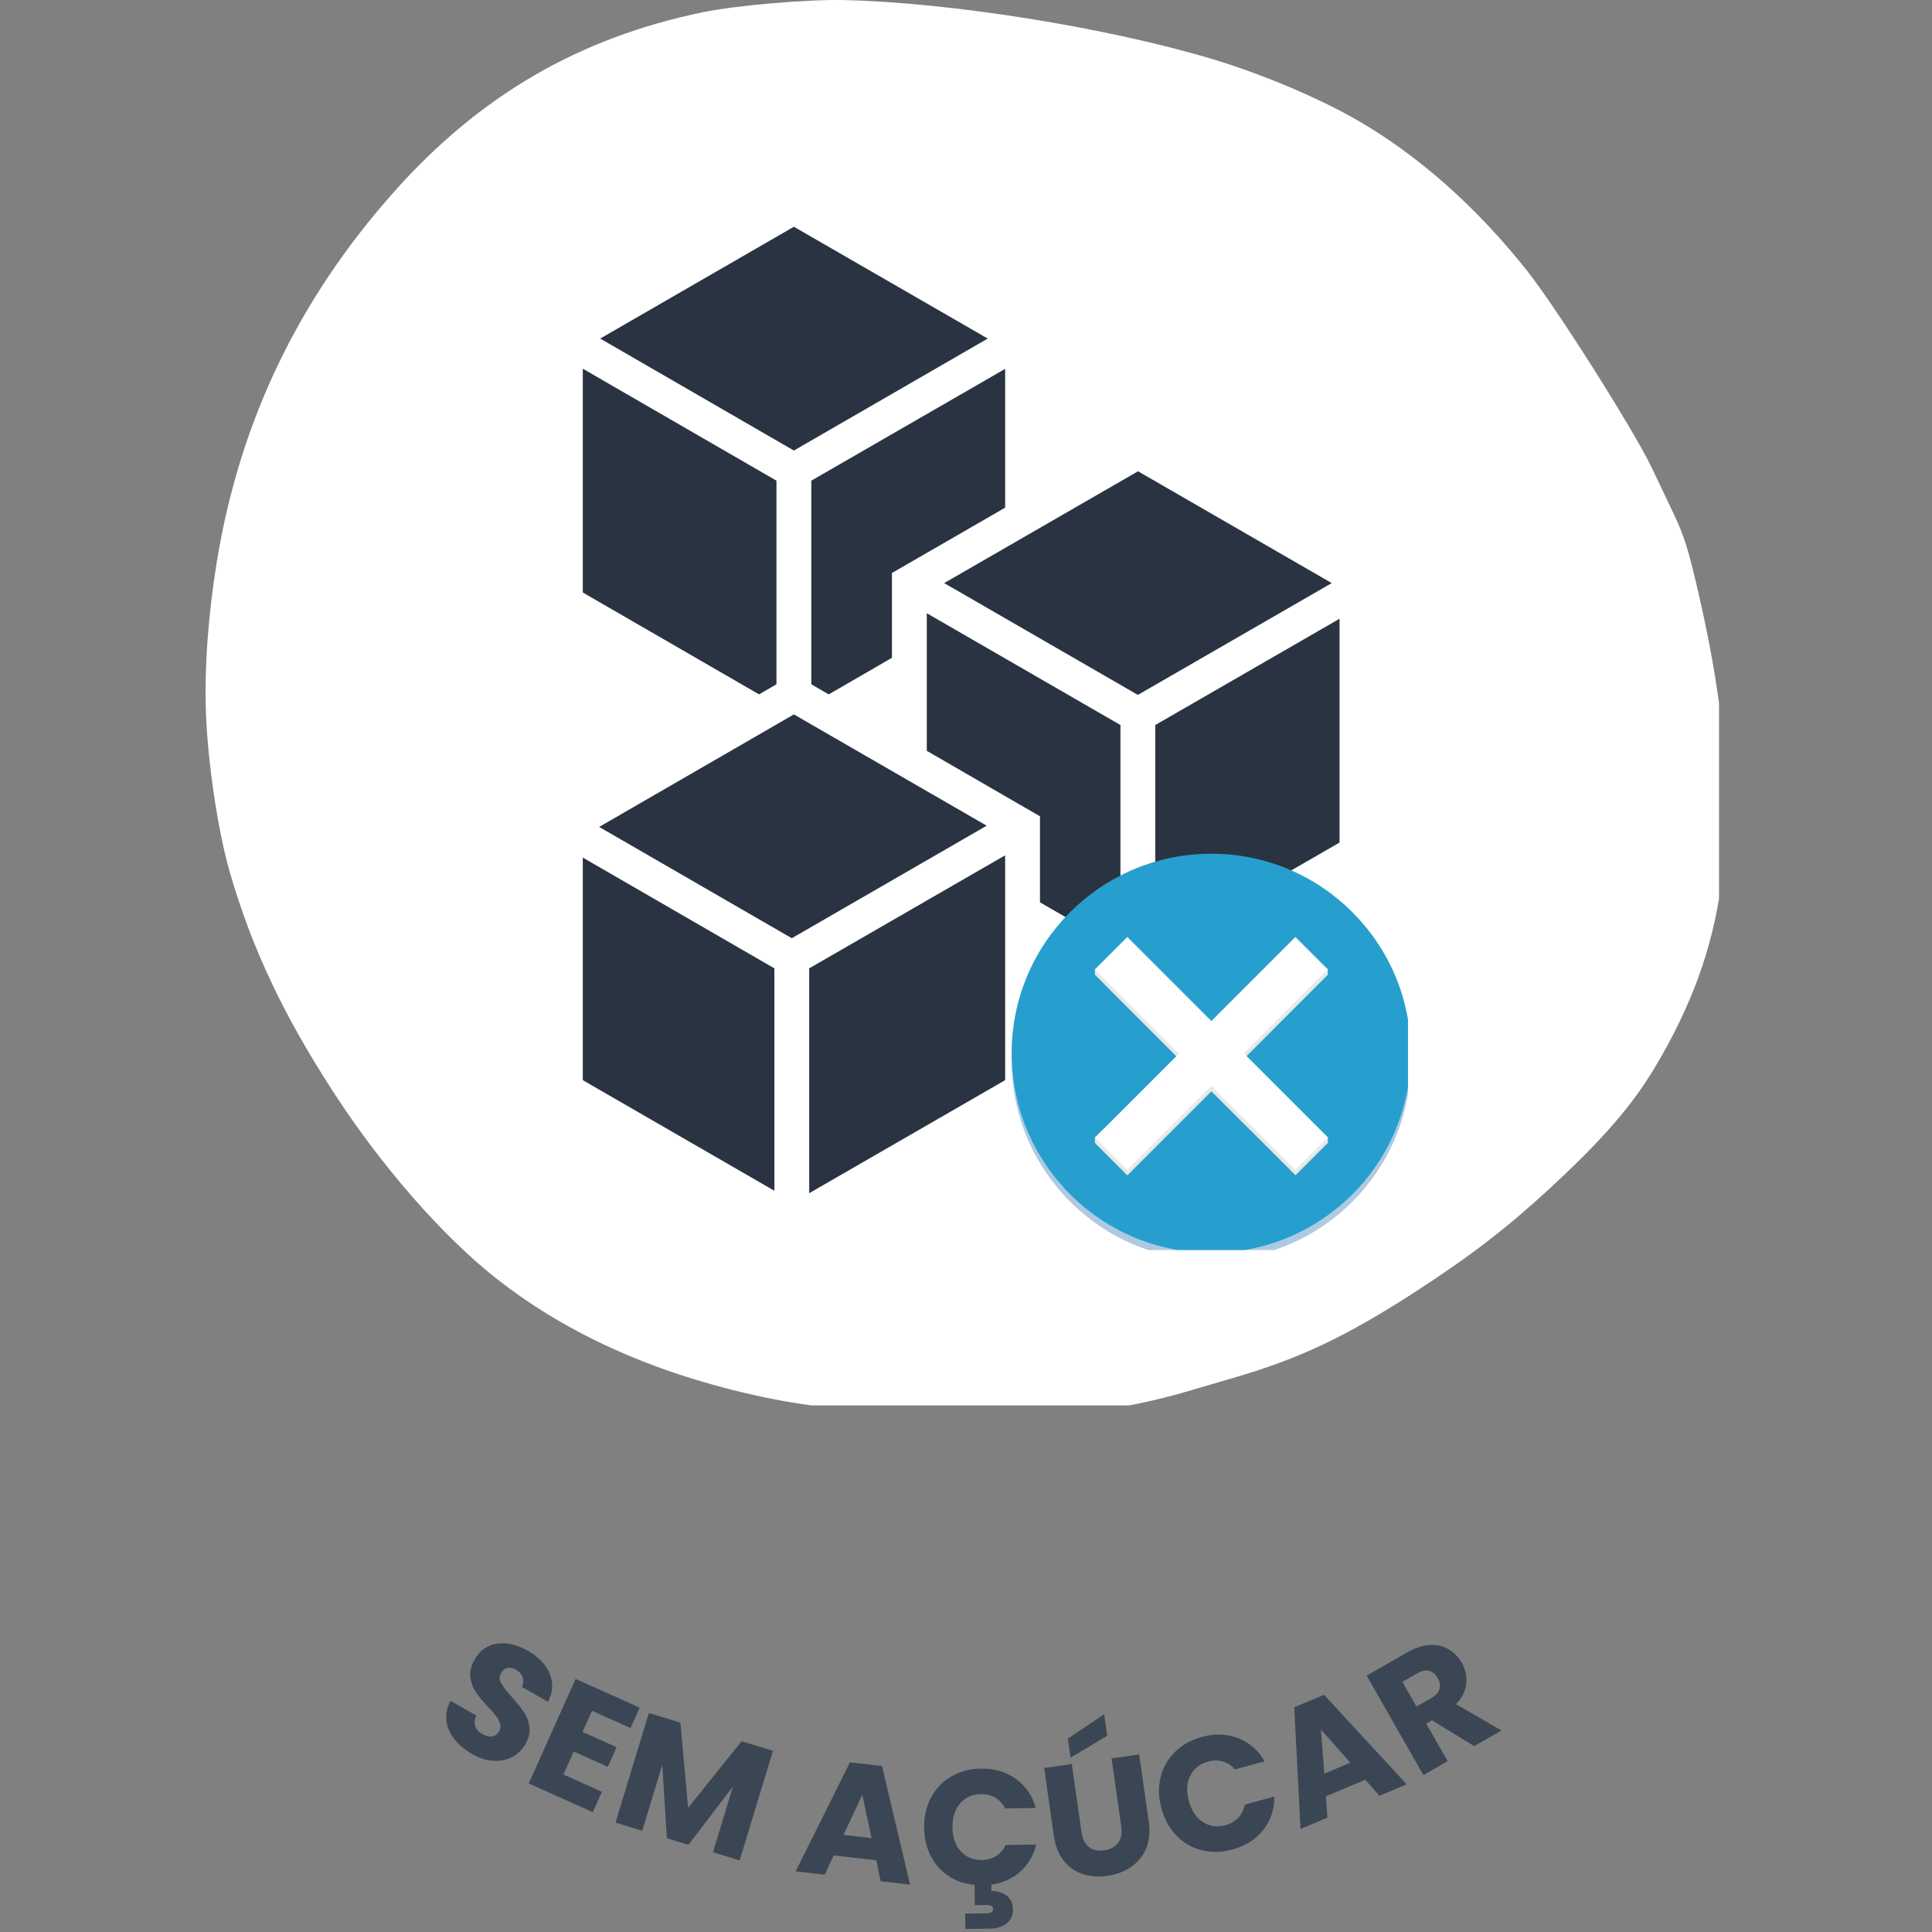
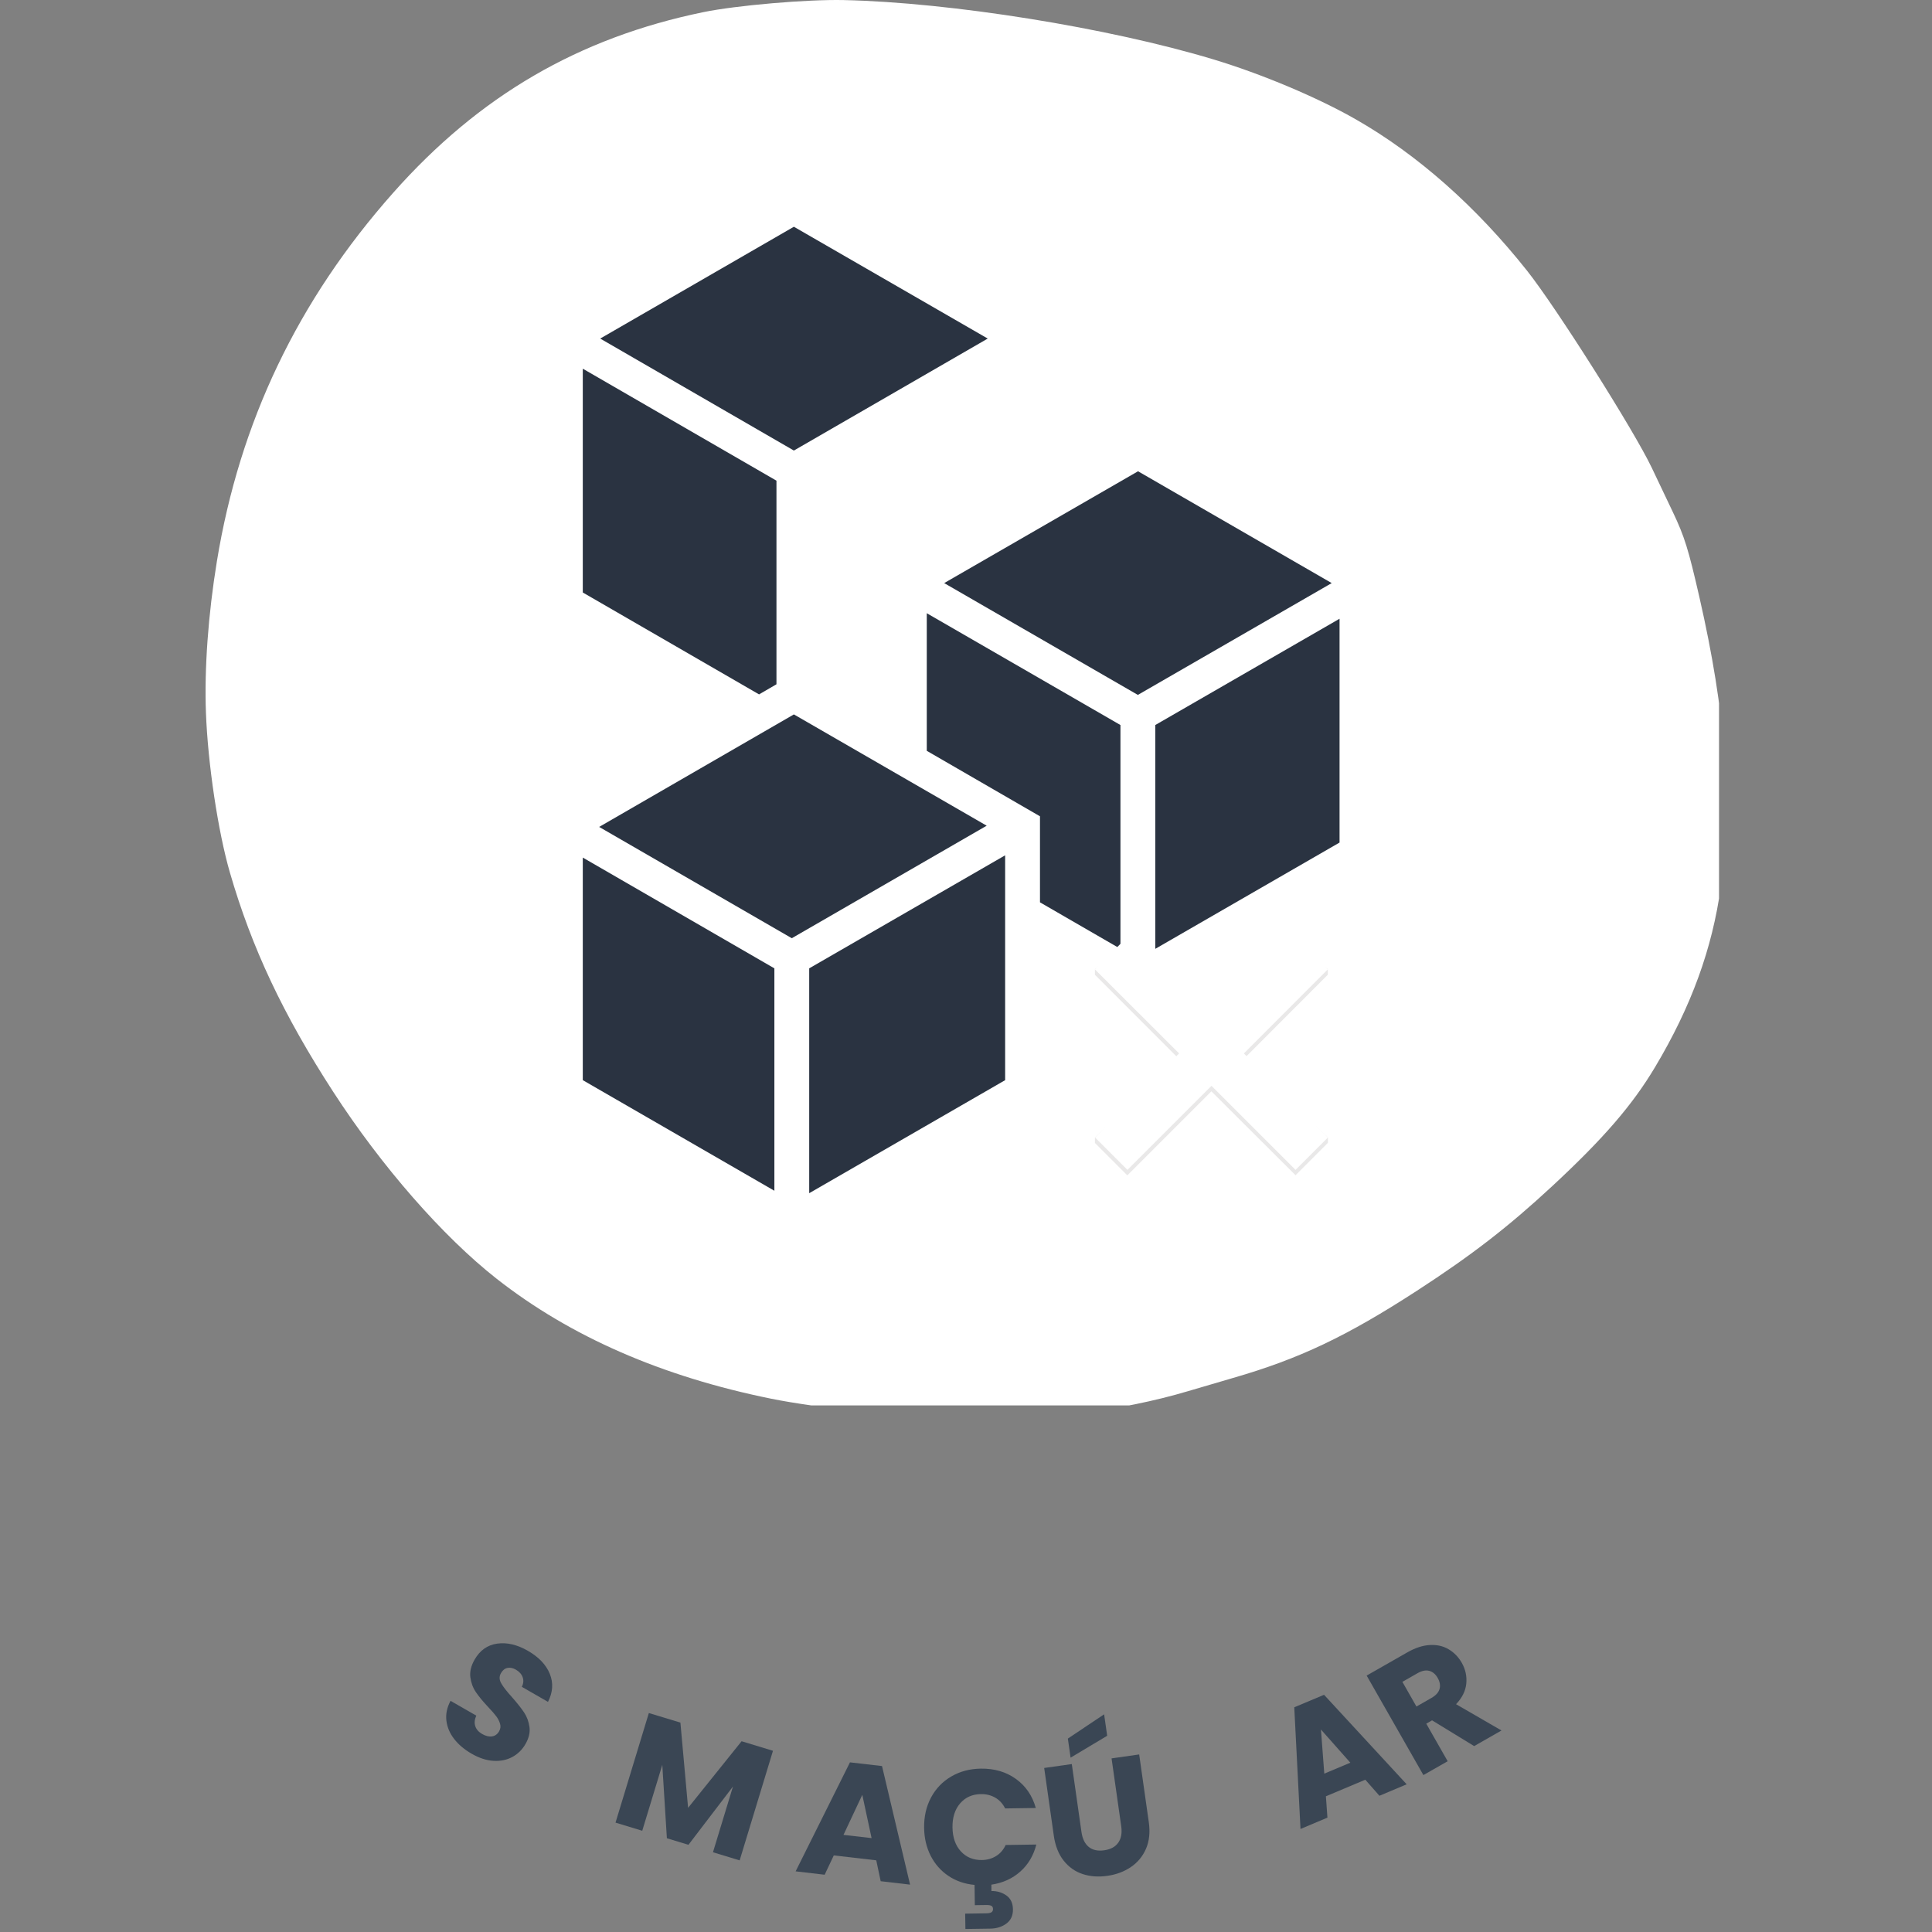
<svg xmlns="http://www.w3.org/2000/svg" version="1.0" preserveAspectRatio="xMidYMid meet" height="1000" viewBox="0 0 750 750" zoomAndPan="magnify" width="1000">
  <rect x="0" y="0" width="750" height="750" fill="#808080" stroke="none" />
  <defs>
    <g />
    <clipPath id="1533bba1c0">
      <path clip-rule="nonzero" d="M 79.801 0 L 667.324 0 L 667.324 545.578 L 79.801 545.578 Z M 79.801 0" />
    </clipPath>
    <clipPath id="8363d92ddb">
      <path clip-rule="nonzero" d="M 226.238 143 L 302 143 L 302 270 L 226.238 270 Z M 226.238 143" />
    </clipPath>
    <clipPath id="0cc92262b8">
      <path clip-rule="nonzero" d="M 448 238 L 520.012 238 L 520.012 369 L 448 369 Z M 448 238" />
    </clipPath>
    <clipPath id="3446ffd9ef">
      <path clip-rule="nonzero" d="M 226.238 332 L 301 332 L 301 463 L 226.238 463 Z M 226.238 332" />
    </clipPath>
    <clipPath id="d29b65658b">
      <path clip-rule="nonzero" d="M 392.715 410 L 546.594 410 L 546.594 485.273 L 392.715 485.273 Z M 392.715 410" />
    </clipPath>
    <clipPath id="e2a071d2e9">
-       <path clip-rule="nonzero" d="M 392.715 331.391 L 546.594 331.391 L 546.594 485.273 L 392.715 485.273 Z M 392.715 331.391" />
-     </clipPath>
+       </clipPath>
  </defs>
  <g clip-path="url(#1533bba1c0)">
    <path fill-rule="nonzero" fill-opacity="1" d="M 79.949 276.73 C 79.297 259.594 80.824 238.48 84.199 217.875 C 93.051 163.789 115.652 116.547 152.613 74.863 C 186.055 37.141 224.652 14.668 273.074 4.707 C 285.91 2.074 313.246 -0.277 327.488 0.027 C 369.008 0.926 430.293 10.754 471.012 23.047 C 489.867 28.738 511.453 37.828 526.391 46.375 C 550.262 60.027 573.055 80.184 592.828 105.121 C 604.152 119.406 634.242 166.945 641.211 181.578 C 643.773 186.945 647.438 194.648 649.355 198.688 C 653.934 208.316 655.422 213.094 659.742 231.996 C 669.938 276.59 672.5 311.242 668.035 344.082 C 664.75 368.211 656.539 390.762 642.434 414.352 C 633.633 429.062 622.453 442 602.609 460.422 C 585.605 476.207 571.289 487.281 550.164 500.992 C 522.789 518.762 504.41 527.484 478.691 534.914 C 473.258 536.484 465.363 538.797 461.145 540.062 C 435.656 547.684 401.402 552.066 374.992 551.074 C 350.934 550.176 316.988 546.547 299.488 543 C 256.926 534.379 221.406 518.863 192.77 496.387 C 171.938 480.031 148.113 452.789 129.387 423.887 C 109.902 393.832 97.727 367.992 89.227 338.648 C 84.633 322.789 80.691 296.484 79.949 276.73" fill="#ffffff" />
  </g>
  <g clip-path="url(#8363d92ddb)">
    <path fill-rule="nonzero" fill-opacity="1" d="M 301.422 186.598 L 226.238 143.125 L 226.238 230.004 L 294.664 269.559 L 301.422 265.637 Z M 301.422 186.598" fill="#2a3341" />
  </g>
  <path fill-rule="nonzero" fill-opacity="1" d="M 308.184 174.902 L 383.438 131.43 L 308.184 88.023 L 233 131.43 Z M 308.184 174.902" fill="#2a3341" />
-   <path fill-rule="nonzero" fill-opacity="1" d="M 314.945 186.598 L 314.945 265.637 L 321.707 269.559 L 346.25 255.359 L 346.25 222.434 L 390.195 197.078 L 390.195 143.191 Z M 314.945 186.598" fill="#2a3341" />
  <path fill-rule="nonzero" fill-opacity="1" d="M 441.715 269.762 L 516.969 226.355 L 441.785 182.949 L 366.531 226.355 Z M 441.715 269.762" fill="#2a3341" />
  <g clip-path="url(#0cc92262b8)">
    <path fill-rule="nonzero" fill-opacity="1" d="M 448.477 281.457 L 448.477 368.34 L 523.73 324.934 L 523.73 238.051 Z M 448.477 281.457" fill="#2a3341" />
  </g>
  <path fill-rule="nonzero" fill-opacity="1" d="M 434.957 368.34 L 434.957 281.457 L 359.773 238.051 L 359.773 291.465 L 403.719 316.887 L 403.719 350.285 Z M 434.957 368.34" fill="#2a3341" />
  <path fill-rule="nonzero" fill-opacity="1" d="M 307.375 364.215 L 383.031 320.535 L 308.184 277.332 L 232.594 321.012 Z M 307.375 364.215" fill="#2a3341" />
  <path fill-rule="nonzero" fill-opacity="1" d="M 314.133 375.91 L 314.133 463.195 L 390.195 419.316 L 390.195 332.031 Z M 314.133 375.91" fill="#2a3341" />
  <g clip-path="url(#3446ffd9ef)">
    <path fill-rule="nonzero" fill-opacity="1" d="M 300.613 375.91 L 226.238 332.91 L 226.238 419.316 L 300.613 462.25 Z M 300.613 375.91" fill="#2a3341" />
  </g>
  <g clip-path="url(#d29b65658b)">
-     <path fill-rule="nonzero" fill-opacity="1" d="M 547.688 410.301 C 547.688 410.785 547.688 411.223 547.688 411.707 C 547.688 454.531 512.973 489.195 470.199 489.195 C 427.43 489.195 392.715 454.48 392.715 411.707 C 392.715 411.223 392.715 410.785 392.715 410.301 C 393.441 452.441 427.863 486.379 470.199 486.379 C 512.539 486.379 546.961 452.441 547.688 410.301 Z M 547.688 410.301" fill="#aec9e1" />
-   </g>
+     </g>
  <g clip-path="url(#e2a071d2e9)">
    <path fill-rule="nonzero" fill-opacity="1" d="M 547.688 408.891 C 547.688 409.379 547.688 409.816 547.688 410.301 C 546.961 452.441 512.539 486.379 470.199 486.379 C 427.863 486.379 393.492 452.441 392.715 410.301 C 392.715 409.816 392.715 409.379 392.715 408.891 C 392.715 366.117 427.43 331.406 470.199 331.406 C 513.023 331.406 547.688 366.117 547.688 408.891 Z M 547.688 408.891" fill="#269fce" />
  </g>
  <path fill-rule="nonzero" fill-opacity="1" d="M 482.871 411.027 L 515.5 441.52 L 515.5 443.656 L 502.926 456.23 L 470.25 423.652 L 437.625 456.277 L 425.051 443.703 L 425.051 441.566 L 457.676 411.078 L 425.051 378.402 L 425.051 376.266 L 437.625 365.777 L 470.25 398.406 L 502.875 365.777 L 515.449 376.266 L 515.449 378.402 Z M 482.871 411.027" fill="#e9e8e8" />
  <path fill-rule="nonzero" fill-opacity="1" d="M 482.871 408.941 L 515.5 441.566 L 502.926 454.141 L 470.297 421.516 L 437.672 454.141 L 425.098 441.566 L 457.723 408.941 L 425.051 376.316 L 437.625 363.738 L 470.25 396.367 L 502.875 363.738 L 515.449 376.316 Z M 482.871 408.941" fill="#ffffff" />
  <g fill-opacity="1" fill="#3a4654">
    <g transform="translate(165.977, 670.46)">
      <g>
        <path d="M 17.141 10.344 C 14.316 8.727 12.051 6.82 10.344 4.625 C 8.633 2.426 7.625 0.047 7.312 -2.516 C 7.008 -5.078 7.547 -7.641 8.922 -10.203 L 18.922 -4.453 C 18.242 -2.953 18.113 -1.582 18.531 -0.344 C 18.945 0.895 19.832 1.898 21.188 2.672 C 22.582 3.473 23.863 3.785 25.031 3.609 C 26.195 3.43 27.109 2.773 27.766 1.641 C 28.316 0.691 28.445 -0.273 28.156 -1.266 C 27.875 -2.266 27.383 -3.234 26.688 -4.172 C 25.988 -5.109 24.926 -6.328 23.5 -7.828 C 21.438 -10.023 19.844 -11.961 18.719 -13.641 C 17.594 -15.316 16.891 -17.227 16.609 -19.375 C 16.336 -21.531 16.895 -23.816 18.281 -26.234 C 20.344 -29.816 23.258 -31.875 27.031 -32.406 C 30.801 -32.945 34.77 -32.02 38.938 -29.625 C 43.188 -27.188 46.023 -24.203 47.453 -20.672 C 48.891 -17.148 48.656 -13.523 46.75 -9.797 L 36.594 -15.641 C 37.238 -16.922 37.348 -18.16 36.922 -19.359 C 36.492 -20.555 35.617 -21.535 34.297 -22.297 C 33.16 -22.953 32.07 -23.176 31.031 -22.969 C 29.988 -22.758 29.145 -22.086 28.5 -20.953 C 27.781 -19.711 27.805 -18.406 28.578 -17.031 C 29.348 -15.664 30.742 -13.867 32.766 -11.641 C 34.773 -9.359 36.336 -7.383 37.453 -5.719 C 38.566 -4.051 39.27 -2.16 39.562 -0.047 C 39.852 2.066 39.332 4.281 38 6.594 C 36.738 8.781 35.035 10.453 32.891 11.609 C 30.742 12.766 28.301 13.258 25.562 13.094 C 22.832 12.926 20.023 12.008 17.141 10.344 Z M 17.141 10.344" />
      </g>
    </g>
  </g>
  <g fill-opacity="1" fill="#3a4654">
    <g transform="translate(201.679, 690.727)">
      <g>
-         <path d="M 28.125 -26.609 L 24.438 -18.406 L 37.672 -12.469 L 34.25 -4.844 L 21.016 -10.781 L 17.016 -1.859 L 31.984 4.844 L 28.438 12.75 L 3.578 1.609 L 21.781 -38.969 L 46.641 -27.828 L 43.094 -19.906 Z M 28.125 -26.609" />
-       </g>
+         </g>
    </g>
  </g>
  <g fill-opacity="1" fill="#3a4654">
    <g transform="translate(235.195, 706.401)">
      <g>
        <path d="M 64.875 -26.75 L 51.938 15.797 L 41.578 12.641 L 49.344 -12.875 L 32.062 9.75 L 23.688 7.203 L 21.906 -21.281 L 14.125 4.297 L 3.75 1.141 L 16.688 -41.406 L 28.938 -37.688 L 31.922 -4.594 L 52.688 -30.453 Z M 64.875 -26.75" />
      </g>
    </g>
  </g>
  <g fill-opacity="1" fill="#3a4654">
    <g transform="translate(293.083, 722.767)">
      <g />
    </g>
  </g>
  <g fill-opacity="1" fill="#3a4654">
    <g transform="translate(307.849, 726.345)">
      <g>
        <path d="M 32.312 -4.172 L 15.828 -6.078 L 12.281 1.422 L 1.016 0.109 L 22.109 -42.203 L 34.547 -40.766 L 45.438 5.266 L 34.031 3.938 Z M 30.5 -12.797 L 26.891 -29.594 L 19.594 -14.047 Z M 30.5 -12.797" />
      </g>
    </g>
  </g>
  <g fill-opacity="1" fill="#3a4654">
    <g transform="translate(356.974, 731.907)">
      <g>
        <path d="M 24.188 -9.844 C 26.25 -9.875 28.086 -10.391 29.703 -11.391 C 31.328 -12.391 32.566 -13.82 33.422 -15.688 L 45.328 -15.859 C 44.242 -11.586 42.164 -8.086 39.094 -5.359 C 36.031 -2.629 32.289 -0.938 27.875 -0.281 L 27.906 2.188 C 30.102 2.156 32.035 2.727 33.703 3.906 C 35.367 5.094 36.219 6.891 36.25 9.297 C 36.281 11.703 35.438 13.539 33.719 14.812 C 32.008 16.082 29.953 16.738 27.547 16.781 L 17.797 16.922 L 17.703 10.969 L 26 10.844 C 26.844 10.832 27.473 10.695 27.891 10.438 C 28.316 10.176 28.523 9.75 28.516 9.156 C 28.504 8.562 28.285 8.148 27.859 7.922 C 27.43 7.703 26.797 7.598 25.953 7.609 L 21.453 7.672 L 21.344 -0.188 C 17.539 -0.539 14.164 -1.703 11.219 -3.672 C 8.281 -5.641 5.984 -8.238 4.328 -11.469 C 2.68 -14.695 1.828 -18.316 1.766 -22.328 C 1.703 -26.723 2.598 -30.648 4.453 -34.109 C 6.305 -37.578 8.914 -40.297 12.281 -42.266 C 15.645 -44.242 19.484 -45.266 23.797 -45.328 C 29.078 -45.398 33.613 -44.066 37.406 -41.328 C 41.207 -38.598 43.781 -34.836 45.125 -30.047 L 33.219 -29.875 C 32.301 -31.719 31.02 -33.113 29.375 -34.062 C 27.738 -35.008 25.891 -35.469 23.828 -35.438 C 20.484 -35.395 17.789 -34.195 15.75 -31.844 C 13.719 -29.488 12.727 -26.367 12.781 -22.484 C 12.844 -18.598 13.922 -15.508 16.016 -13.219 C 18.117 -10.926 20.844 -9.801 24.188 -9.844 Z M 24.188 -9.844" />
      </g>
    </g>
  </g>
  <g fill-opacity="1" fill="#3a4654">
    <g transform="translate(407.915, 730.886)">
      <g>
        <path d="M 8.156 -46.078 L 11.906 -19.734 C 12.281 -17.098 13.219 -15.16 14.719 -13.922 C 16.219 -12.691 18.223 -12.254 20.734 -12.609 C 23.234 -12.961 25.051 -13.945 26.188 -15.562 C 27.332 -17.176 27.719 -19.301 27.344 -21.938 L 23.594 -48.281 L 34.312 -49.812 L 38.047 -23.531 C 38.609 -19.594 38.242 -16.145 36.953 -13.188 C 35.672 -10.238 33.711 -7.875 31.078 -6.094 C 28.453 -4.312 25.41 -3.176 21.953 -2.688 C 18.473 -2.188 15.27 -2.422 12.344 -3.391 C 9.414 -4.359 6.961 -6.098 4.984 -8.609 C 3.004 -11.117 1.734 -14.344 1.172 -18.281 L -2.562 -44.562 Z M 21.891 -57.062 L 7.688 -48.562 L 6.625 -55.969 L 20.703 -65.391 Z M 21.891 -57.062" />
      </g>
    </g>
  </g>
  <g fill-opacity="1" fill="#3a4654">
    <g transform="translate(454.789, 724.152)">
      <g>
-         <path d="M -3.906 -22.062 C -5.062 -26.301 -5.18 -30.328 -4.266 -34.141 C -3.348 -37.953 -1.504 -41.234 1.266 -43.984 C 4.035 -46.742 7.5 -48.695 11.656 -49.844 C 16.75 -51.25 21.473 -51.102 25.828 -49.406 C 30.18 -47.719 33.613 -44.723 36.125 -40.422 L 24.641 -37.266 C 23.297 -38.816 21.707 -39.848 19.875 -40.359 C 18.039 -40.867 16.129 -40.848 14.141 -40.297 C 10.922 -39.41 8.625 -37.57 7.25 -34.781 C 5.875 -32 5.695 -28.734 6.719 -24.984 C 7.75 -21.234 9.57 -18.508 12.188 -16.812 C 14.801 -15.125 17.719 -14.723 20.938 -15.609 C 22.926 -16.16 24.578 -17.125 25.891 -18.5 C 27.203 -19.875 28.039 -21.566 28.406 -23.578 L 39.891 -26.734 C 39.93 -21.766 38.508 -17.445 35.625 -13.781 C 32.738 -10.125 28.75 -7.594 23.656 -6.188 C 19.5 -5.039 15.523 -4.941 11.734 -5.891 C 7.953 -6.836 4.691 -8.707 1.953 -11.5 C -0.785 -14.301 -2.738 -17.82 -3.906 -22.062 Z M -3.906 -22.062" />
-       </g>
+         </g>
    </g>
  </g>
  <g fill-opacity="1" fill="#3a4654">
    <g transform="translate(503.916, 710.398)">
      <g>
        <path d="M 26.094 -19.516 L 10.797 -13.078 L 11.391 -4.797 L 0.938 -0.391 L -1.484 -47.625 L 10.078 -52.484 L 42.156 -17.734 L 31.578 -13.281 Z M 20.281 -26.125 L 8.875 -39 L 10.172 -21.875 Z M 20.281 -26.125" />
      </g>
    </g>
  </g>
  <g fill-opacity="1" fill="#3a4654">
    <g transform="translate(549.158, 691.021)">
      <g>
        <path d="M 23.109 -13.188 L 6.766 -23.188 L 4.516 -21.891 L 12.828 -7.312 L 3.406 -1.938 L -18.625 -40.562 L -2.828 -49.578 C 0.211 -51.316 3.109 -52.266 5.859 -52.422 C 8.609 -52.586 11.039 -52.047 13.156 -50.797 C 15.281 -49.555 16.992 -47.801 18.297 -45.531 C 19.754 -42.957 20.336 -40.25 20.047 -37.406 C 19.754 -34.562 18.43 -31.91 16.078 -29.453 L 33.719 -19.25 Z M 0.703 -28.547 L 6.516 -31.875 C 8.242 -32.863 9.297 -34.023 9.672 -35.359 C 10.055 -36.691 9.812 -38.129 8.938 -39.672 C 8.094 -41.141 7 -42.051 5.656 -42.406 C 4.32 -42.758 2.789 -42.441 1.062 -41.453 L -4.75 -38.125 Z M 0.703 -28.547" />
      </g>
    </g>
  </g>
</svg>